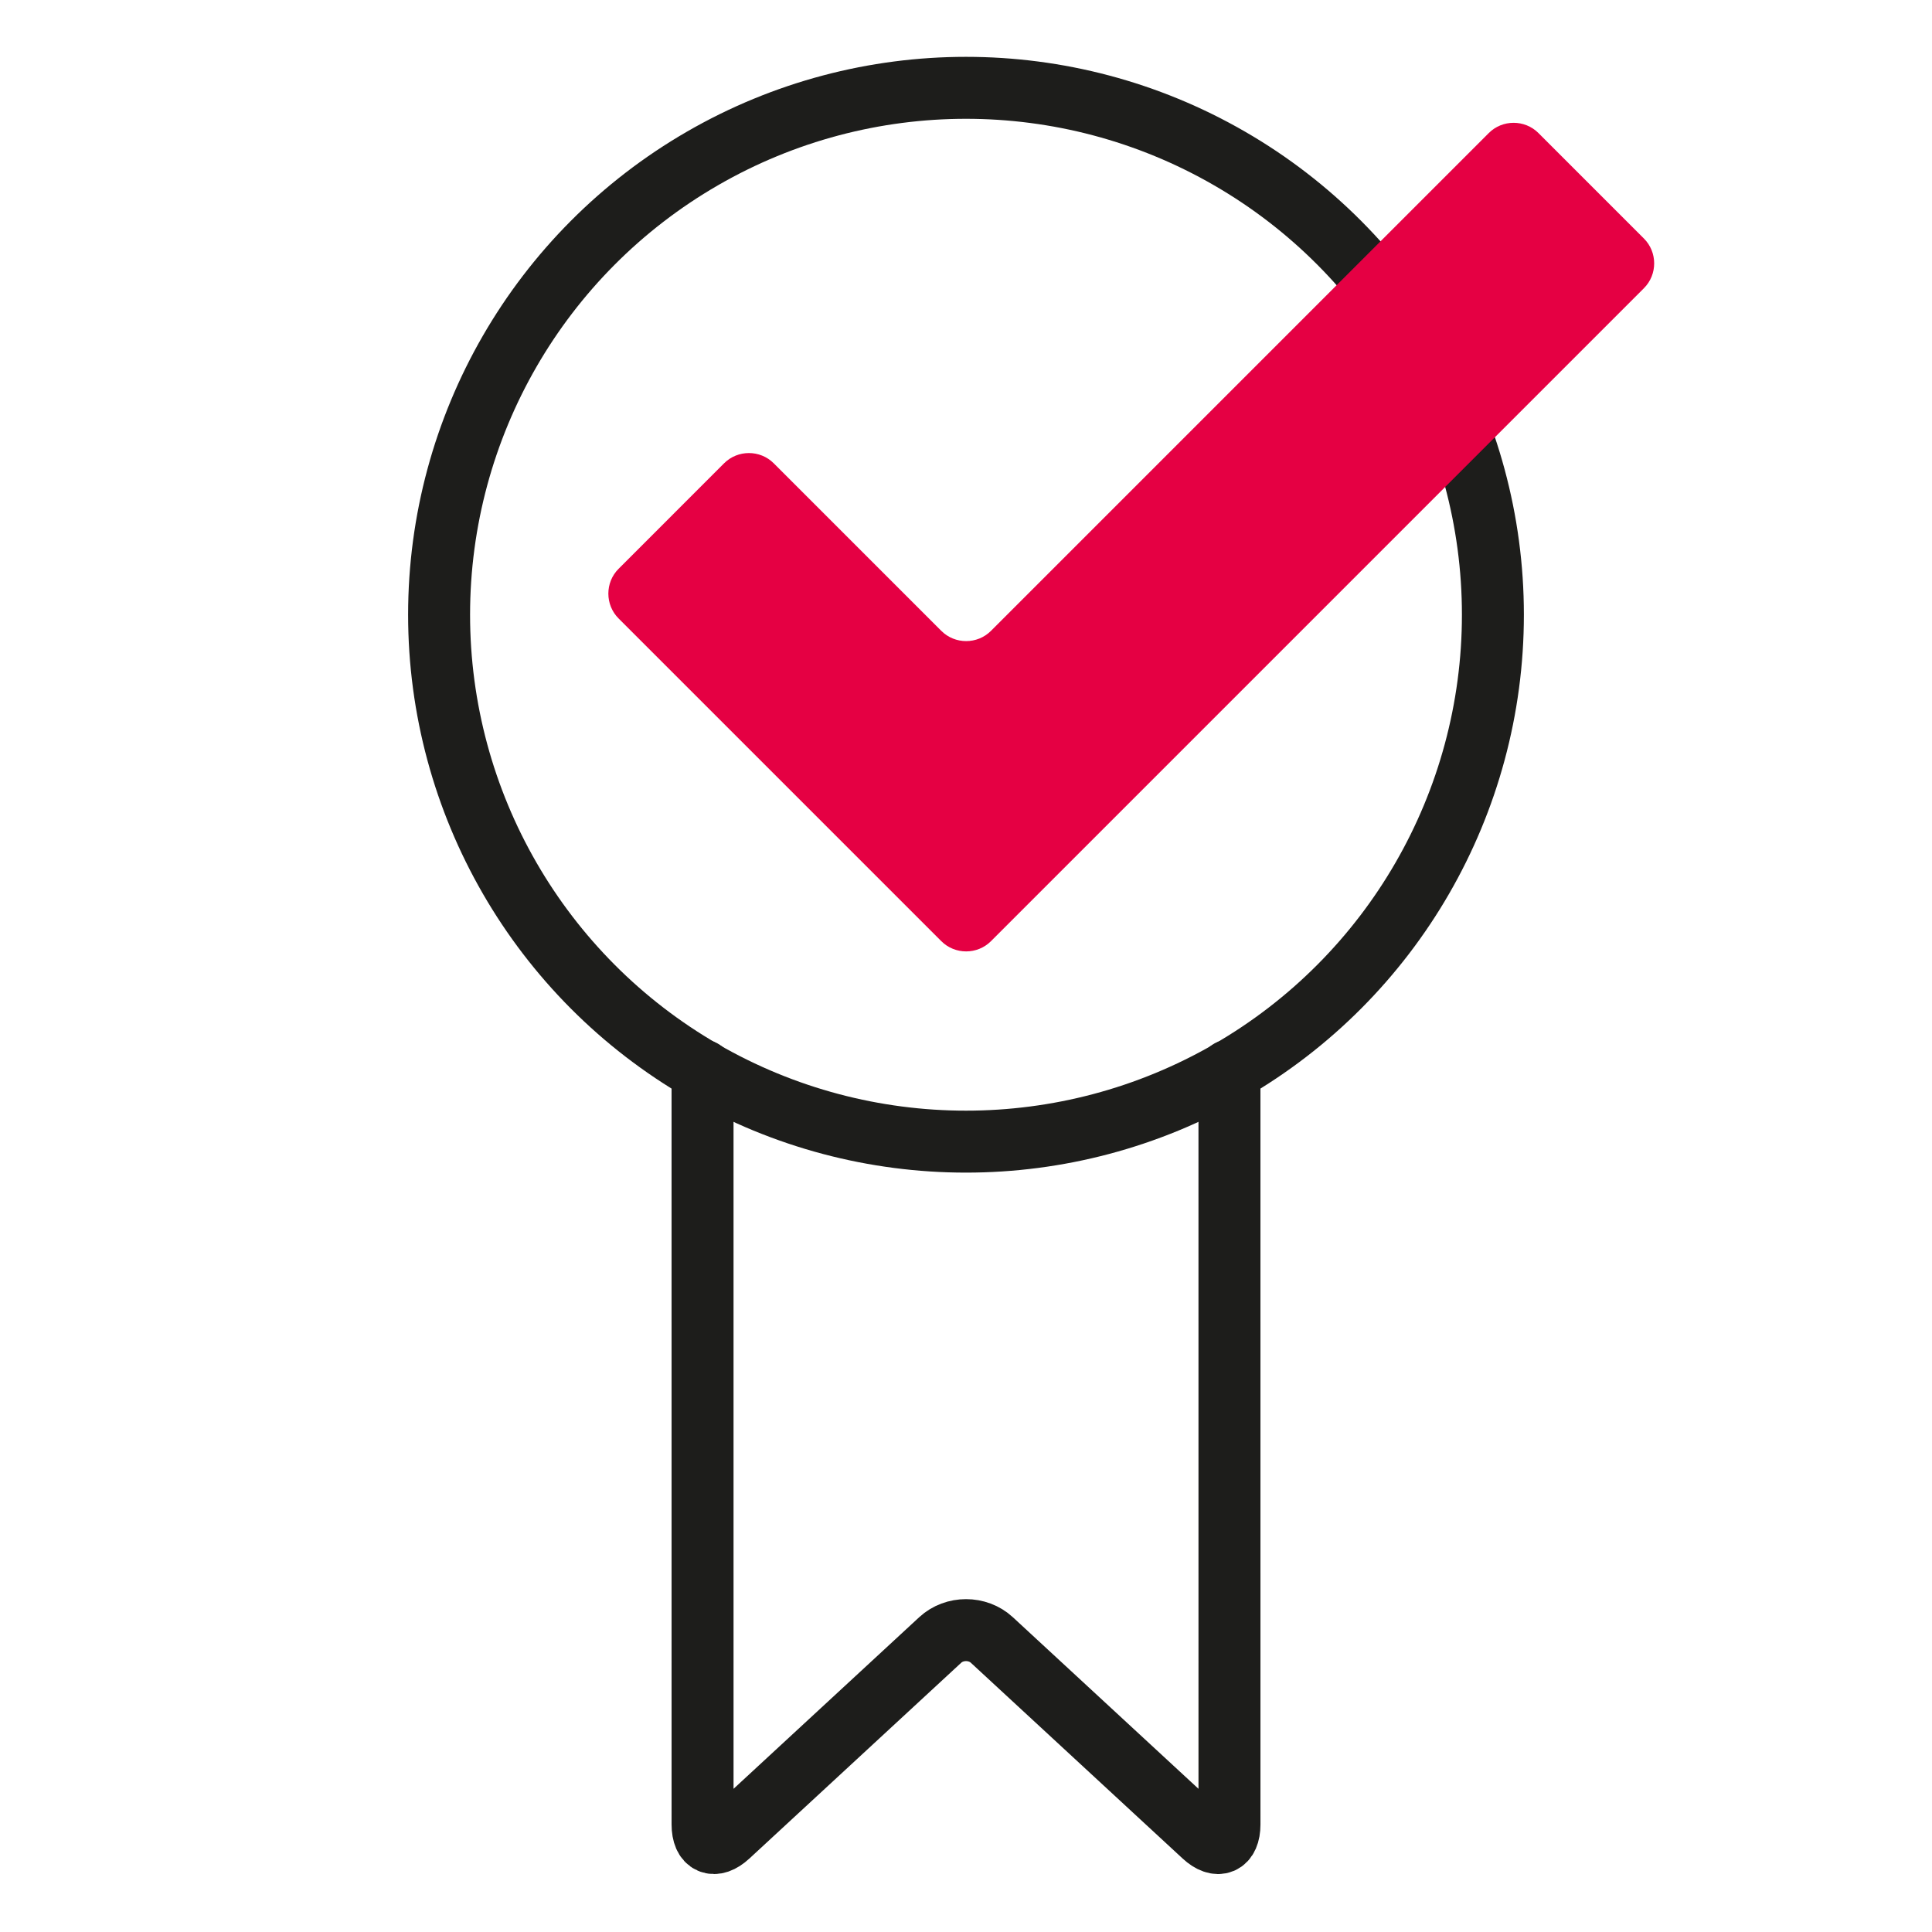
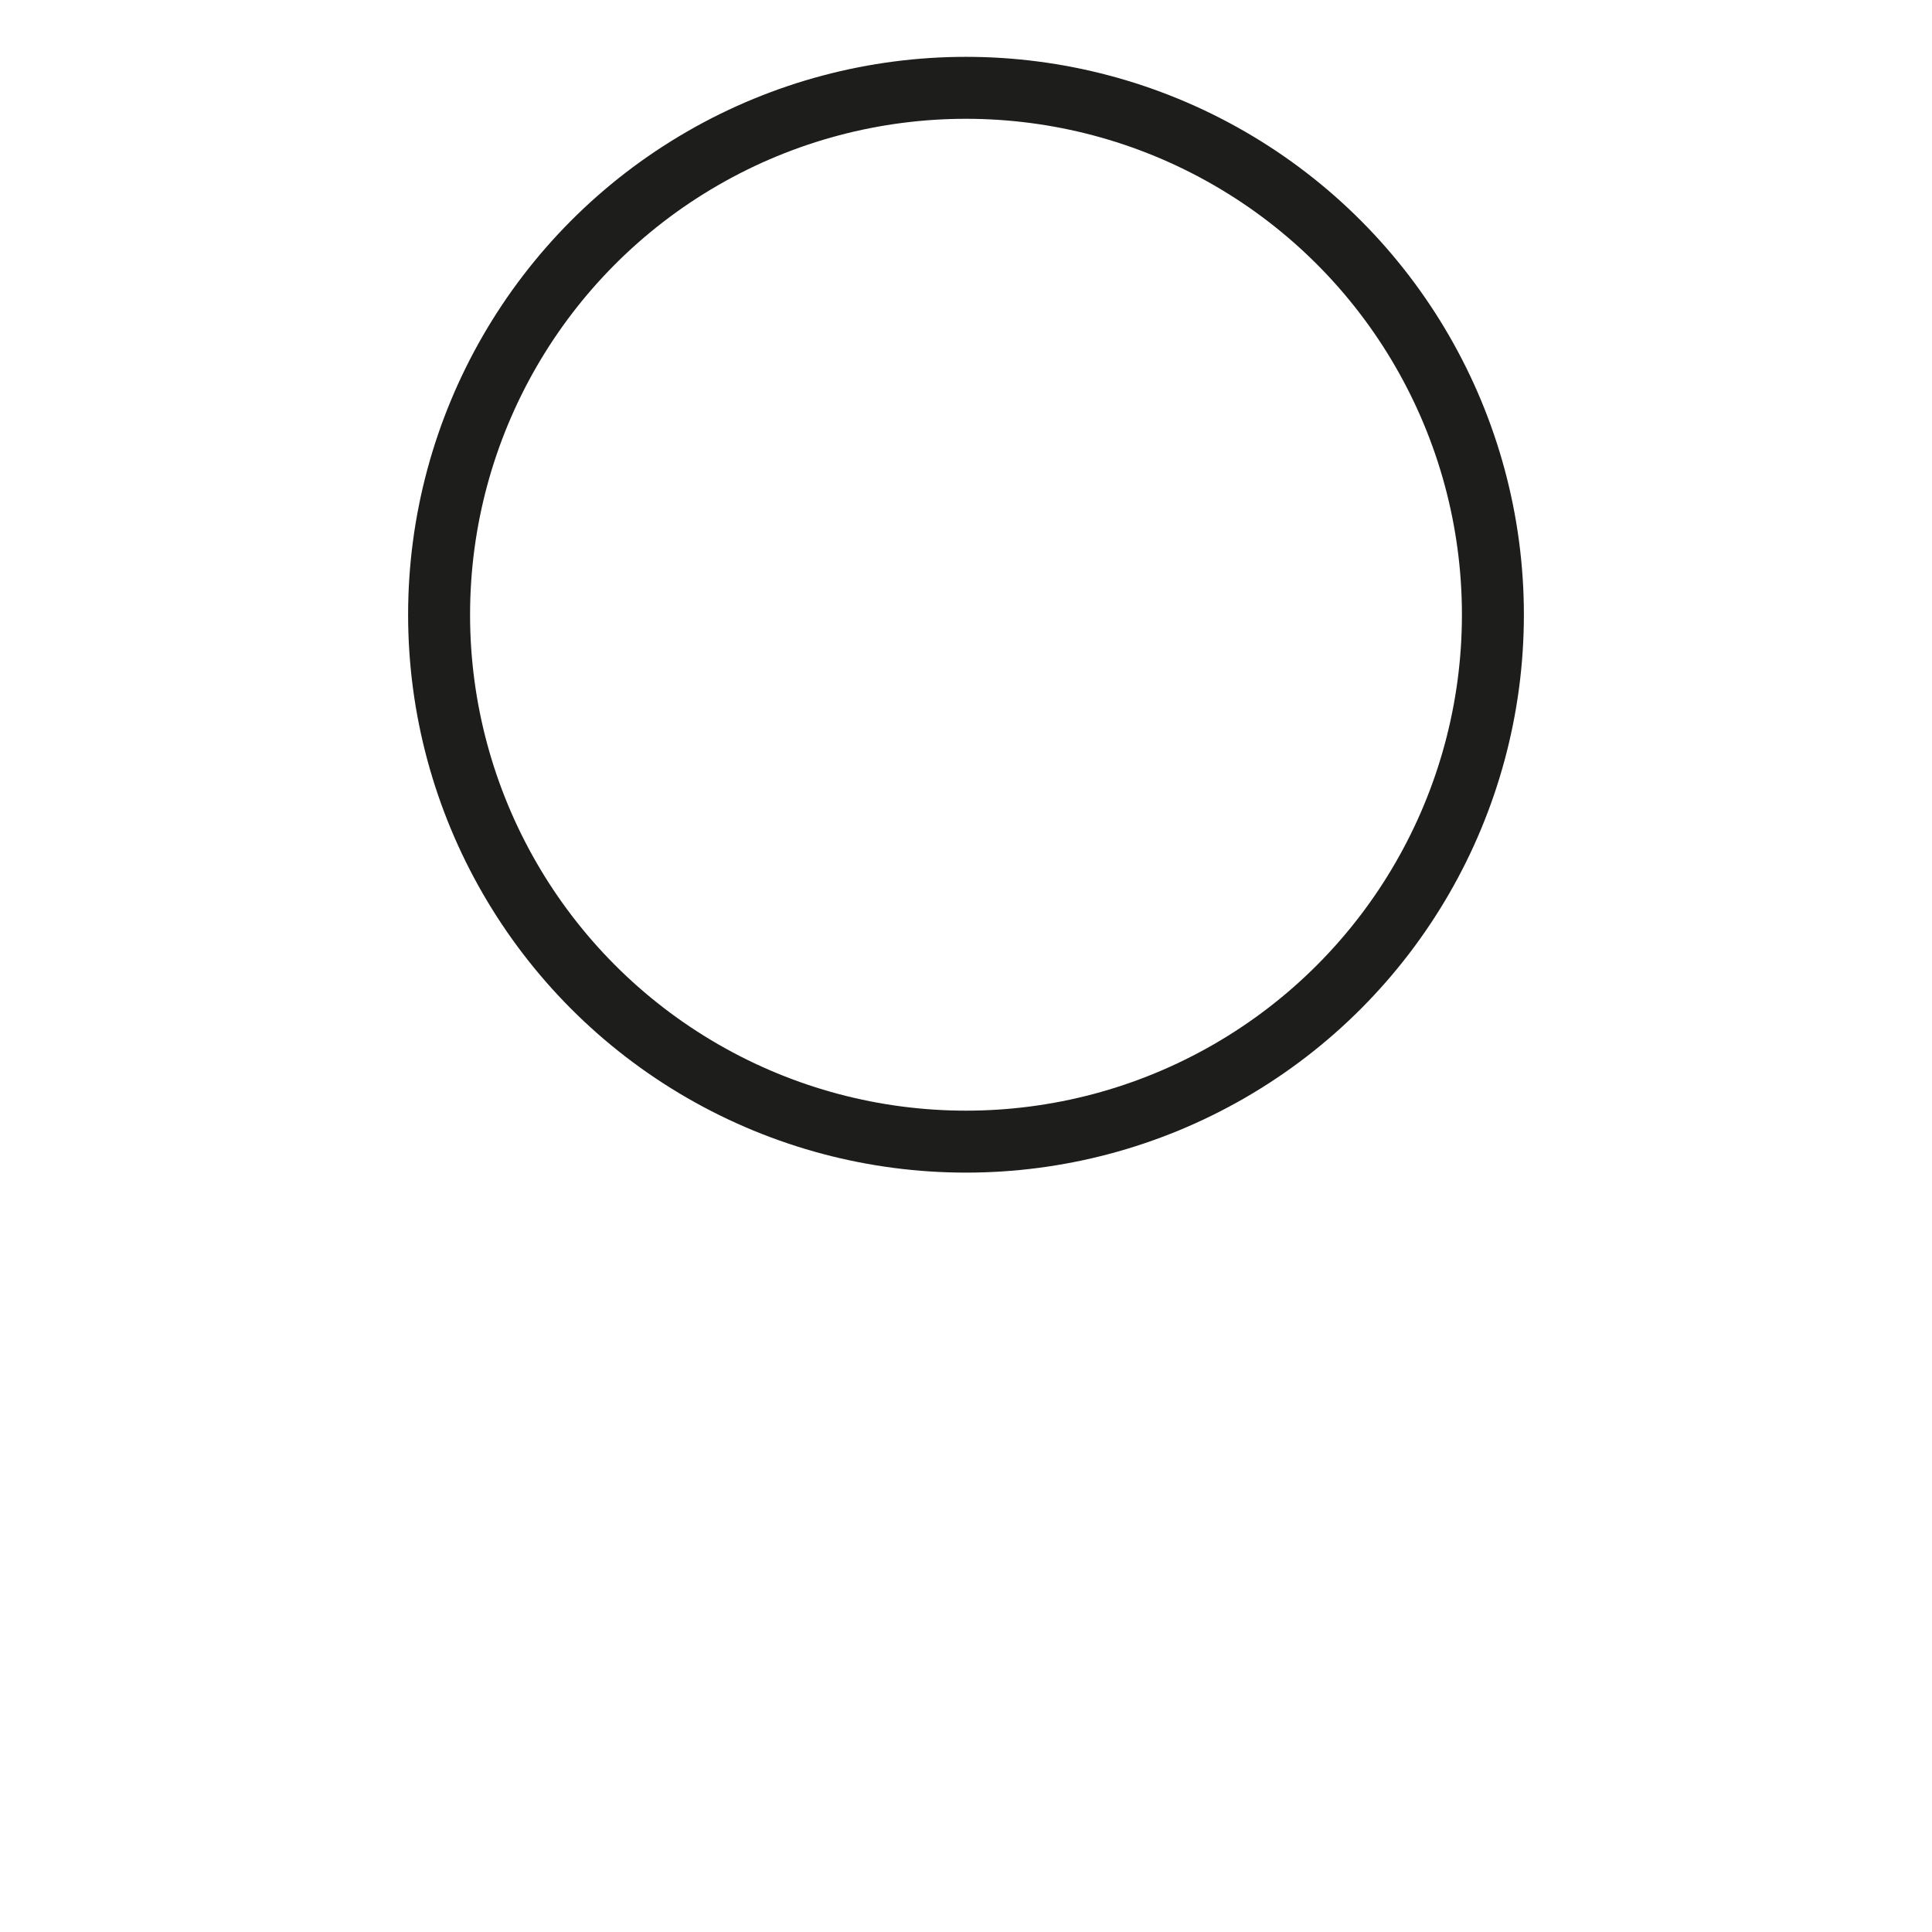
<svg xmlns="http://www.w3.org/2000/svg" viewBox="0 0 311.811 311.811">
  <defs>
    <style>.uuid-d735e0b8-7c99-4786-bcde-51373d618987,.uuid-28c634fc-d8fd-4a86-a8b0-d57aa0b56726{fill:none;stroke:#1d1d1b;stroke-miterlimit:10;stroke-width:10px;}.uuid-28c634fc-d8fd-4a86-a8b0-d57aa0b56726{stroke-linecap:round;}.uuid-6aa828b4-dbac-4f77-b1fe-90452a8ddcd7{fill:#e50043;stroke-width:0px;}</style>
  </defs>
  <g id="uuid-172fbd54-4094-4b88-9023-14047f37ea8c">
    <circle class="uuid-d735e0b8-7c99-4786-bcde-51373d618987" cx="155.905" cy="99.213" r="85.039" />
-     <path class="uuid-28c634fc-d8fd-4a86-a8b0-d57aa0b56726" d="m113.386,172.782l.003,121.68c0,3.118,1.873,3.938,4.163,1.821l34.194-31.605c2.29-2.116,6.037-2.116,8.326,0l34.193,31.605c2.29,2.116,4.163,1.297,4.163-1.821l-.003-121.68" />
  </g>
  <g id="uuid-c1b0d6cd-fa4c-443a-b2ca-1759d7d0c90d">
-     <path class="uuid-6aa828b4-dbac-4f77-b1fe-90452a8ddcd7" d="m265.318,46.515c2.205-2.205,2.205-5.813,0-8.018l-17.023-17.023c-2.205-2.205-5.813-2.205-8.018,0l-80.34,80.341c-2.205,2.205-5.813,2.205-8.018,0l-27.041-27.041c-2.205-2.205-5.813-2.205-8.018,0l-17.023,17.024c-2.205,2.205-2.205,5.813,0,8.018l52.082,52.081c2.205,2.205,5.813,2.205,8.018,0l105.381-105.381Z" />
-   </g>
+     </g>
</svg>